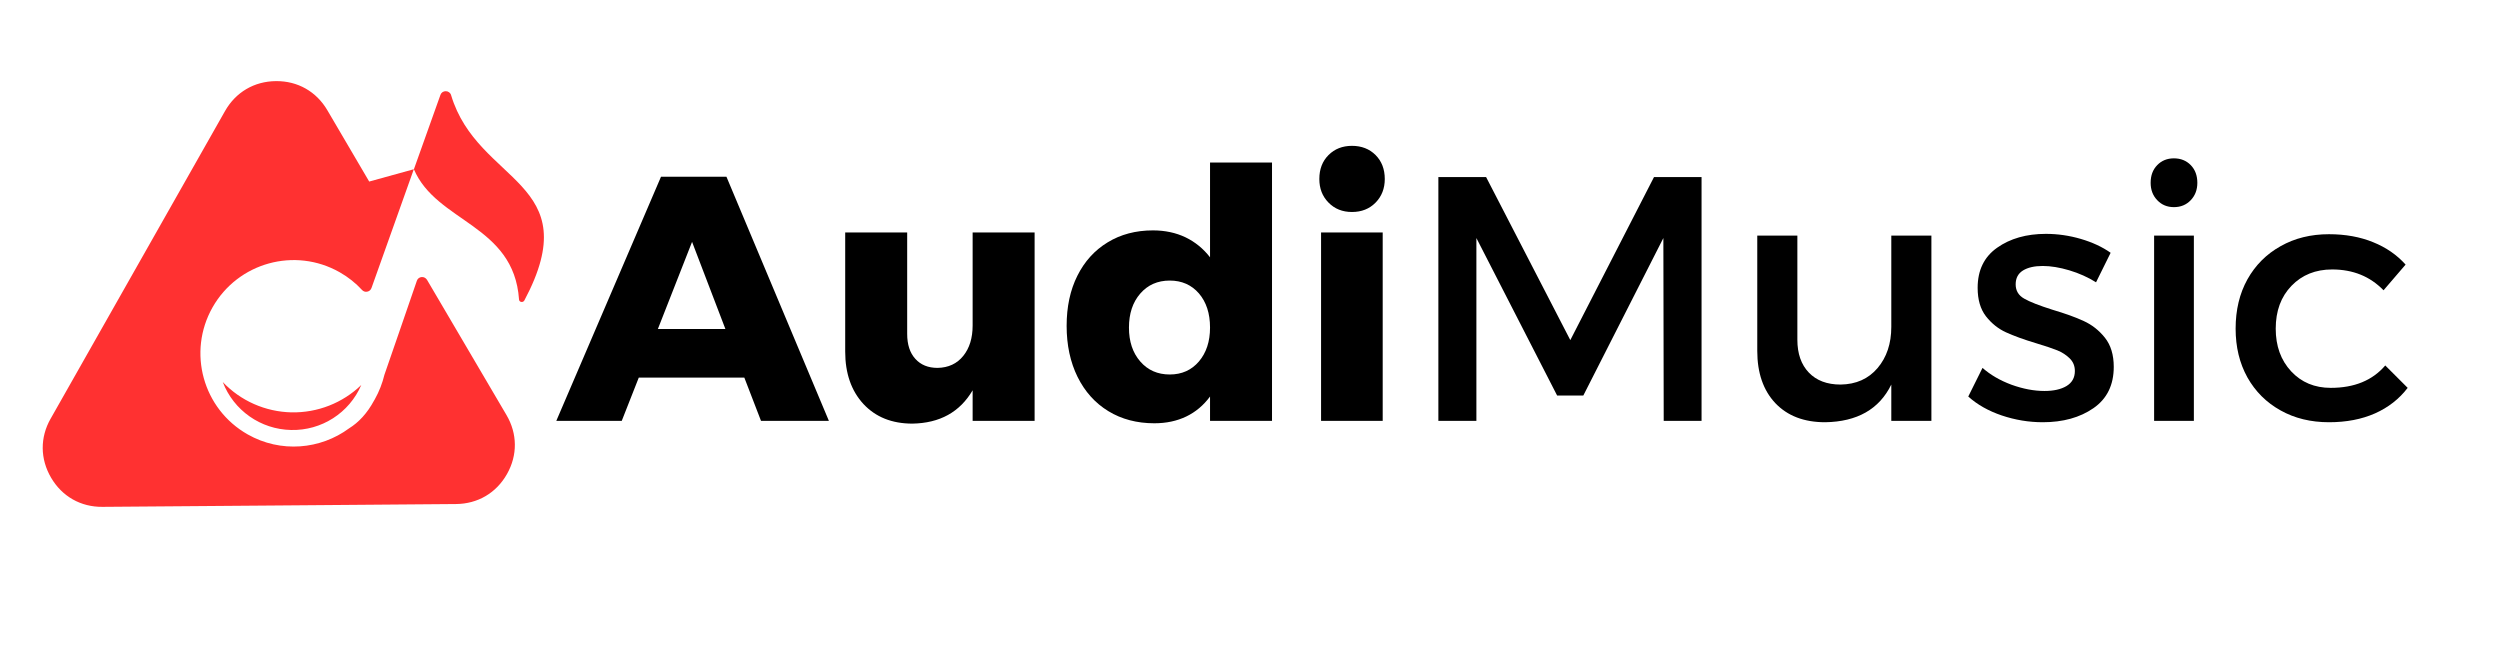
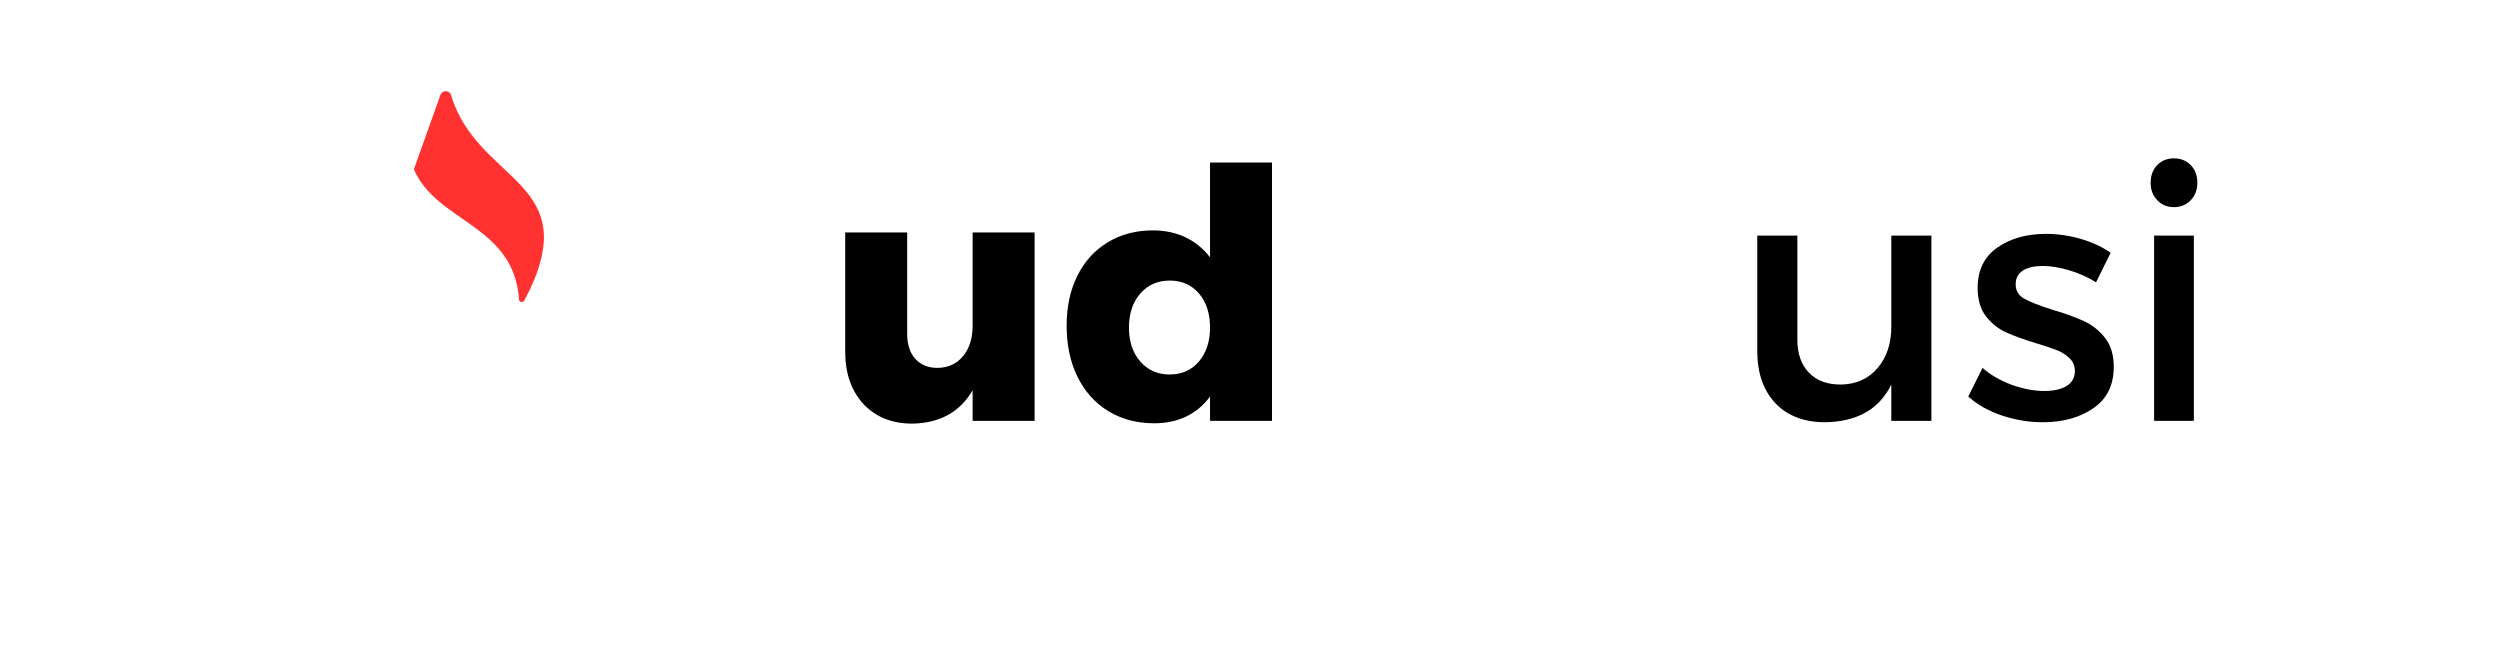
<svg xmlns="http://www.w3.org/2000/svg" width="300" zoomAndPan="magnify" viewBox="0 0 224.88 60" height="80" preserveAspectRatio="xMidYMid meet" version="1.0">
  <defs>
    <g />
    <clipPath id="f91502e0b2">
      <path d="M 37 8 L 49 8 L 49 28 L 37 28 Z M 37 8 " clip-rule="nonzero" />
    </clipPath>
    <clipPath id="30fff2399f">
      <path d="M 25.848 0.016 L 59.188 18.918 L 34.887 61.777 L 1.551 42.879 Z M 25.848 0.016 " clip-rule="nonzero" />
    </clipPath>
    <clipPath id="aa899ef1ac">
      <path d="M 25.848 0.016 L 59.188 18.918 L 34.887 61.777 L 1.551 42.879 Z M 25.848 0.016 " clip-rule="nonzero" />
    </clipPath>
    <clipPath id="714507af62">
      <path d="M 3 7 L 47 7 L 47 46 L 3 46 Z M 3 7 " clip-rule="nonzero" />
    </clipPath>
    <clipPath id="bfad49f931">
-       <path d="M 25.848 0.016 L 59.188 18.918 L 34.887 61.777 L 1.551 42.879 Z M 25.848 0.016 " clip-rule="nonzero" />
-     </clipPath>
+       </clipPath>
    <clipPath id="d5f8e5bfa0">
      <path d="M 25.848 0.016 L 59.188 18.918 L 34.887 61.777 L 1.551 42.879 Z M 25.848 0.016 " clip-rule="nonzero" />
    </clipPath>
  </defs>
  <g clip-path="url(#f91502e0b2)">
    <g clip-path="url(#30fff2399f)">
      <g clip-path="url(#aa899ef1ac)">
        <path fill="#ff3131" d="M 37.191 15.234 C 39.227 20.023 46.18 20.203 46.652 26.949 C 46.652 27.062 46.738 27.156 46.852 27.176 C 46.965 27.195 47.074 27.141 47.129 27.047 C 52.875 16.25 42.945 16.59 40.539 8.566 C 40.48 8.352 40.289 8.211 40.062 8.207 C 39.84 8.203 39.648 8.336 39.578 8.543 Z M 37.191 15.234 " fill-opacity="1" fill-rule="evenodd" />
      </g>
    </g>
  </g>
  <g clip-path="url(#714507af62)">
    <g clip-path="url(#bfad49f931)">
      <g clip-path="url(#d5f8e5bfa0)">
        <path fill="#ff3131" d="M 32.457 34.648 C 30.777 36.273 28.512 37.16 26.164 37.113 C 23.824 37.059 21.602 36.082 19.988 34.383 C 20.969 36.938 23.398 38.645 26.141 38.699 C 28.875 38.762 31.371 37.168 32.457 34.648 M 20.191 9.996 L 12.344 23.836 L 12.336 23.852 L 4.496 37.68 C 3.531 39.379 3.551 41.312 4.539 42.996 C 5.527 44.68 7.211 45.637 9.164 45.617 L 25.074 45.492 L 40.98 45.363 C 42.934 45.348 44.602 44.371 45.566 42.668 C 46.531 40.969 46.512 39.035 45.523 37.352 L 38.371 25.184 C 38.262 25.012 38.078 24.918 37.887 24.934 C 37.684 24.953 37.52 25.078 37.457 25.27 C 36.391 28.355 35.305 31.535 34.539 33.727 C 34.355 34.484 34.07 35.23 33.672 35.938 C 33.652 35.973 33.625 36.016 33.605 36.051 C 32.988 37.199 32.215 38.02 31.363 38.547 C 28.777 40.457 25.207 40.785 22.234 39.098 C 18.199 36.812 16.785 31.695 19.07 27.66 C 21.359 23.629 26.477 22.215 30.508 24.5 C 31.281 24.938 31.953 25.477 32.523 26.098 C 32.648 26.234 32.824 26.289 32.992 26.25 C 33.172 26.215 33.309 26.098 33.375 25.918 C 34.645 22.355 35.914 18.793 37.184 15.23 L 33.168 16.34 L 29.402 9.922 C 28.414 8.238 26.73 7.281 24.777 7.301 C 22.824 7.316 21.156 8.293 20.191 9.996 Z M 20.191 9.996 " fill-opacity="1" fill-rule="evenodd" />
      </g>
    </g>
  </g>
  <g fill="#000000" fill-opacity="1">
    <g transform="translate(50.164, 37.876)">
      <g>
-         <path d="M 24.375 0 L 18.266 0 L 16.766 -3.891 L 7.266 -3.891 L 5.734 0 L -0.156 0 L 9.266 -21.969 L 15.156 -21.969 Z M 12.062 -16.109 L 8.984 -8.266 L 15.062 -8.266 Z M 12.062 -16.109 " />
-       </g>
+         </g>
    </g>
  </g>
  <g fill="#000000" fill-opacity="1">
    <g transform="translate(74.383, 37.876)">
      <g>
        <path d="M 13.094 -16.953 L 18.672 -16.953 L 18.672 0 L 13.094 0 L 13.094 -2.75 C 11.945 -0.789 10.141 0.207 7.672 0.25 C 5.836 0.25 4.367 -0.336 3.266 -1.516 C 2.172 -2.703 1.625 -4.273 1.625 -6.234 L 1.625 -16.953 L 7.203 -16.953 L 7.203 -7.828 C 7.203 -6.867 7.445 -6.117 7.938 -5.578 C 8.426 -5.035 9.094 -4.766 9.938 -4.766 C 10.914 -4.785 11.688 -5.145 12.25 -5.844 C 12.812 -6.539 13.094 -7.453 13.094 -8.578 Z M 13.094 -16.953 " />
      </g>
    </g>
  </g>
  <g fill="#000000" fill-opacity="1">
    <g transform="translate(95.187, 37.876)">
      <g>
        <path d="M 13.656 -23.25 L 19.234 -23.25 L 19.234 0 L 13.656 0 L 13.656 -2.188 C 13.07 -1.395 12.359 -0.797 11.516 -0.391 C 10.672 0.016 9.711 0.219 8.641 0.219 C 7.078 0.219 5.695 -0.145 4.5 -0.875 C 3.312 -1.602 2.391 -2.629 1.734 -3.953 C 1.078 -5.285 0.75 -6.816 0.75 -8.547 C 0.75 -10.266 1.07 -11.77 1.719 -13.062 C 2.363 -14.352 3.27 -15.352 4.438 -16.062 C 5.613 -16.781 6.973 -17.141 8.516 -17.141 C 9.609 -17.141 10.586 -16.93 11.453 -16.516 C 12.316 -16.098 13.051 -15.5 13.656 -14.719 Z M 10.031 -4.172 C 11.113 -4.172 11.988 -4.562 12.656 -5.344 C 13.32 -6.125 13.656 -7.141 13.656 -8.391 C 13.656 -9.672 13.32 -10.695 12.656 -11.469 C 11.988 -12.238 11.113 -12.625 10.031 -12.625 C 8.938 -12.625 8.051 -12.234 7.375 -11.453 C 6.695 -10.672 6.359 -9.648 6.359 -8.391 C 6.359 -7.141 6.695 -6.125 7.375 -5.344 C 8.051 -4.562 8.938 -4.172 10.031 -4.172 Z M 10.031 -4.172 " />
      </g>
    </g>
  </g>
  <g fill="#000000" fill-opacity="1">
    <g transform="translate(116.711, 37.876)">
      <g>
-         <path d="M 2.125 0 L 2.125 -16.953 L 7.672 -16.953 L 7.672 0 Z M 4.906 -24.75 C 5.77 -24.75 6.477 -24.473 7.031 -23.922 C 7.582 -23.367 7.859 -22.648 7.859 -21.766 C 7.859 -20.91 7.582 -20.203 7.031 -19.641 C 6.477 -19.078 5.77 -18.797 4.906 -18.797 C 4.051 -18.797 3.348 -19.078 2.797 -19.641 C 2.242 -20.203 1.969 -20.91 1.969 -21.766 C 1.969 -22.648 2.242 -23.367 2.797 -23.922 C 3.348 -24.473 4.051 -24.75 4.906 -24.75 Z M 4.906 -24.75 " />
-       </g>
+         </g>
    </g>
  </g>
  <g fill="#000000" fill-opacity="1">
    <g transform="translate(126.518, 37.876)">
      <g>
-         <path d="M 2.875 0 L 2.875 -21.938 L 7.172 -21.938 L 14.75 -7.266 L 22.281 -21.938 L 26.562 -21.938 L 26.562 0 L 23.156 0 L 23.125 -16.453 L 15.922 -2.281 L 13.562 -2.281 L 6.297 -16.453 L 6.297 0 Z M 2.875 0 " />
-       </g>
+         </g>
    </g>
  </g>
  <g fill="#000000" fill-opacity="1">
    <g transform="translate(155.969, 37.876)">
      <g>
        <path d="M 14.188 -16.672 L 17.797 -16.672 L 17.797 0 L 14.188 0 L 14.188 -3.266 C 13.102 -1.047 11.117 0.082 8.234 0.125 C 6.336 0.125 4.844 -0.445 3.75 -1.594 C 2.664 -2.75 2.125 -4.316 2.125 -6.297 L 2.125 -16.672 L 5.734 -16.672 L 5.734 -7.297 C 5.734 -6.047 6.078 -5.062 6.766 -4.344 C 7.453 -3.625 8.406 -3.266 9.625 -3.266 C 11.02 -3.285 12.129 -3.781 12.953 -4.75 C 13.773 -5.719 14.188 -6.953 14.188 -8.453 Z M 14.188 -16.672 " />
      </g>
    </g>
  </g>
  <g fill="#000000" fill-opacity="1">
    <g transform="translate(176.428, 37.876)">
      <g>
        <path d="M 12.156 -12.469 C 11.426 -12.926 10.625 -13.285 9.75 -13.547 C 8.883 -13.805 8.086 -13.938 7.359 -13.938 C 6.609 -13.938 6.016 -13.801 5.578 -13.531 C 5.141 -13.258 4.922 -12.844 4.922 -12.281 C 4.922 -11.719 5.176 -11.289 5.688 -11 C 6.195 -10.707 7.047 -10.375 8.234 -10 C 9.367 -9.664 10.305 -9.328 11.047 -8.984 C 11.785 -8.648 12.422 -8.148 12.953 -7.484 C 13.484 -6.816 13.75 -5.941 13.75 -4.859 C 13.75 -3.223 13.141 -1.984 11.922 -1.141 C 10.703 -0.297 9.18 0.125 7.359 0.125 C 6.109 0.125 4.879 -0.078 3.672 -0.484 C 2.473 -0.891 1.469 -1.457 0.656 -2.188 L 1.938 -4.766 C 2.645 -4.141 3.516 -3.633 4.547 -3.25 C 5.586 -2.875 6.578 -2.688 7.516 -2.688 C 8.328 -2.688 8.984 -2.832 9.484 -3.125 C 9.992 -3.426 10.25 -3.879 10.25 -4.484 C 10.25 -4.941 10.094 -5.32 9.781 -5.625 C 9.477 -5.926 9.109 -6.164 8.672 -6.344 C 8.234 -6.52 7.598 -6.734 6.766 -6.984 C 5.66 -7.316 4.754 -7.645 4.047 -7.969 C 3.348 -8.289 2.75 -8.77 2.25 -9.406 C 1.75 -10.051 1.5 -10.906 1.5 -11.969 C 1.5 -13.551 2.082 -14.754 3.25 -15.578 C 4.426 -16.41 5.891 -16.828 7.641 -16.828 C 8.703 -16.828 9.75 -16.676 10.781 -16.375 C 11.82 -16.07 12.719 -15.656 13.469 -15.125 Z M 12.156 -12.469 " />
      </g>
    </g>
  </g>
  <g fill="#000000" fill-opacity="1">
    <g transform="translate(191.154, 37.876)">
      <g>
        <path d="M 2.656 0 L 2.656 -16.672 L 6.234 -16.672 L 6.234 0 Z M 4.438 -23.625 C 5.051 -23.625 5.555 -23.422 5.953 -23.016 C 6.348 -22.609 6.547 -22.078 6.547 -21.422 C 6.547 -20.797 6.348 -20.273 5.953 -19.859 C 5.555 -19.441 5.051 -19.234 4.438 -19.234 C 3.832 -19.234 3.332 -19.441 2.938 -19.859 C 2.539 -20.273 2.344 -20.797 2.344 -21.422 C 2.344 -22.078 2.539 -22.609 2.938 -23.016 C 3.332 -23.422 3.832 -23.625 4.438 -23.625 Z M 4.438 -23.625 " />
      </g>
    </g>
  </g>
  <g fill="#000000" fill-opacity="1">
    <g transform="translate(200.052, 37.876)">
      <g>
-         <path d="M 14.406 -11.75 C 13.195 -13 11.656 -13.625 9.781 -13.625 C 8.289 -13.625 7.07 -13.133 6.125 -12.156 C 5.176 -11.176 4.703 -9.891 4.703 -8.297 C 4.703 -6.734 5.164 -5.453 6.094 -4.453 C 7.02 -3.461 8.207 -2.969 9.656 -2.969 C 11.781 -2.969 13.414 -3.641 14.562 -4.984 L 16.578 -2.969 C 15.816 -1.969 14.836 -1.203 13.641 -0.672 C 12.441 -0.141 11.062 0.125 9.5 0.125 C 7.863 0.125 6.41 -0.227 5.141 -0.938 C 3.867 -1.645 2.875 -2.633 2.156 -3.906 C 1.445 -5.188 1.094 -6.648 1.094 -8.297 C 1.094 -9.973 1.445 -11.453 2.156 -12.734 C 2.875 -14.016 3.867 -15.008 5.141 -15.719 C 6.41 -16.438 7.863 -16.797 9.5 -16.797 C 10.977 -16.797 12.301 -16.555 13.469 -16.078 C 14.633 -15.609 15.609 -14.938 16.391 -14.062 Z M 14.406 -11.75 " />
-       </g>
+         </g>
    </g>
  </g>
</svg>